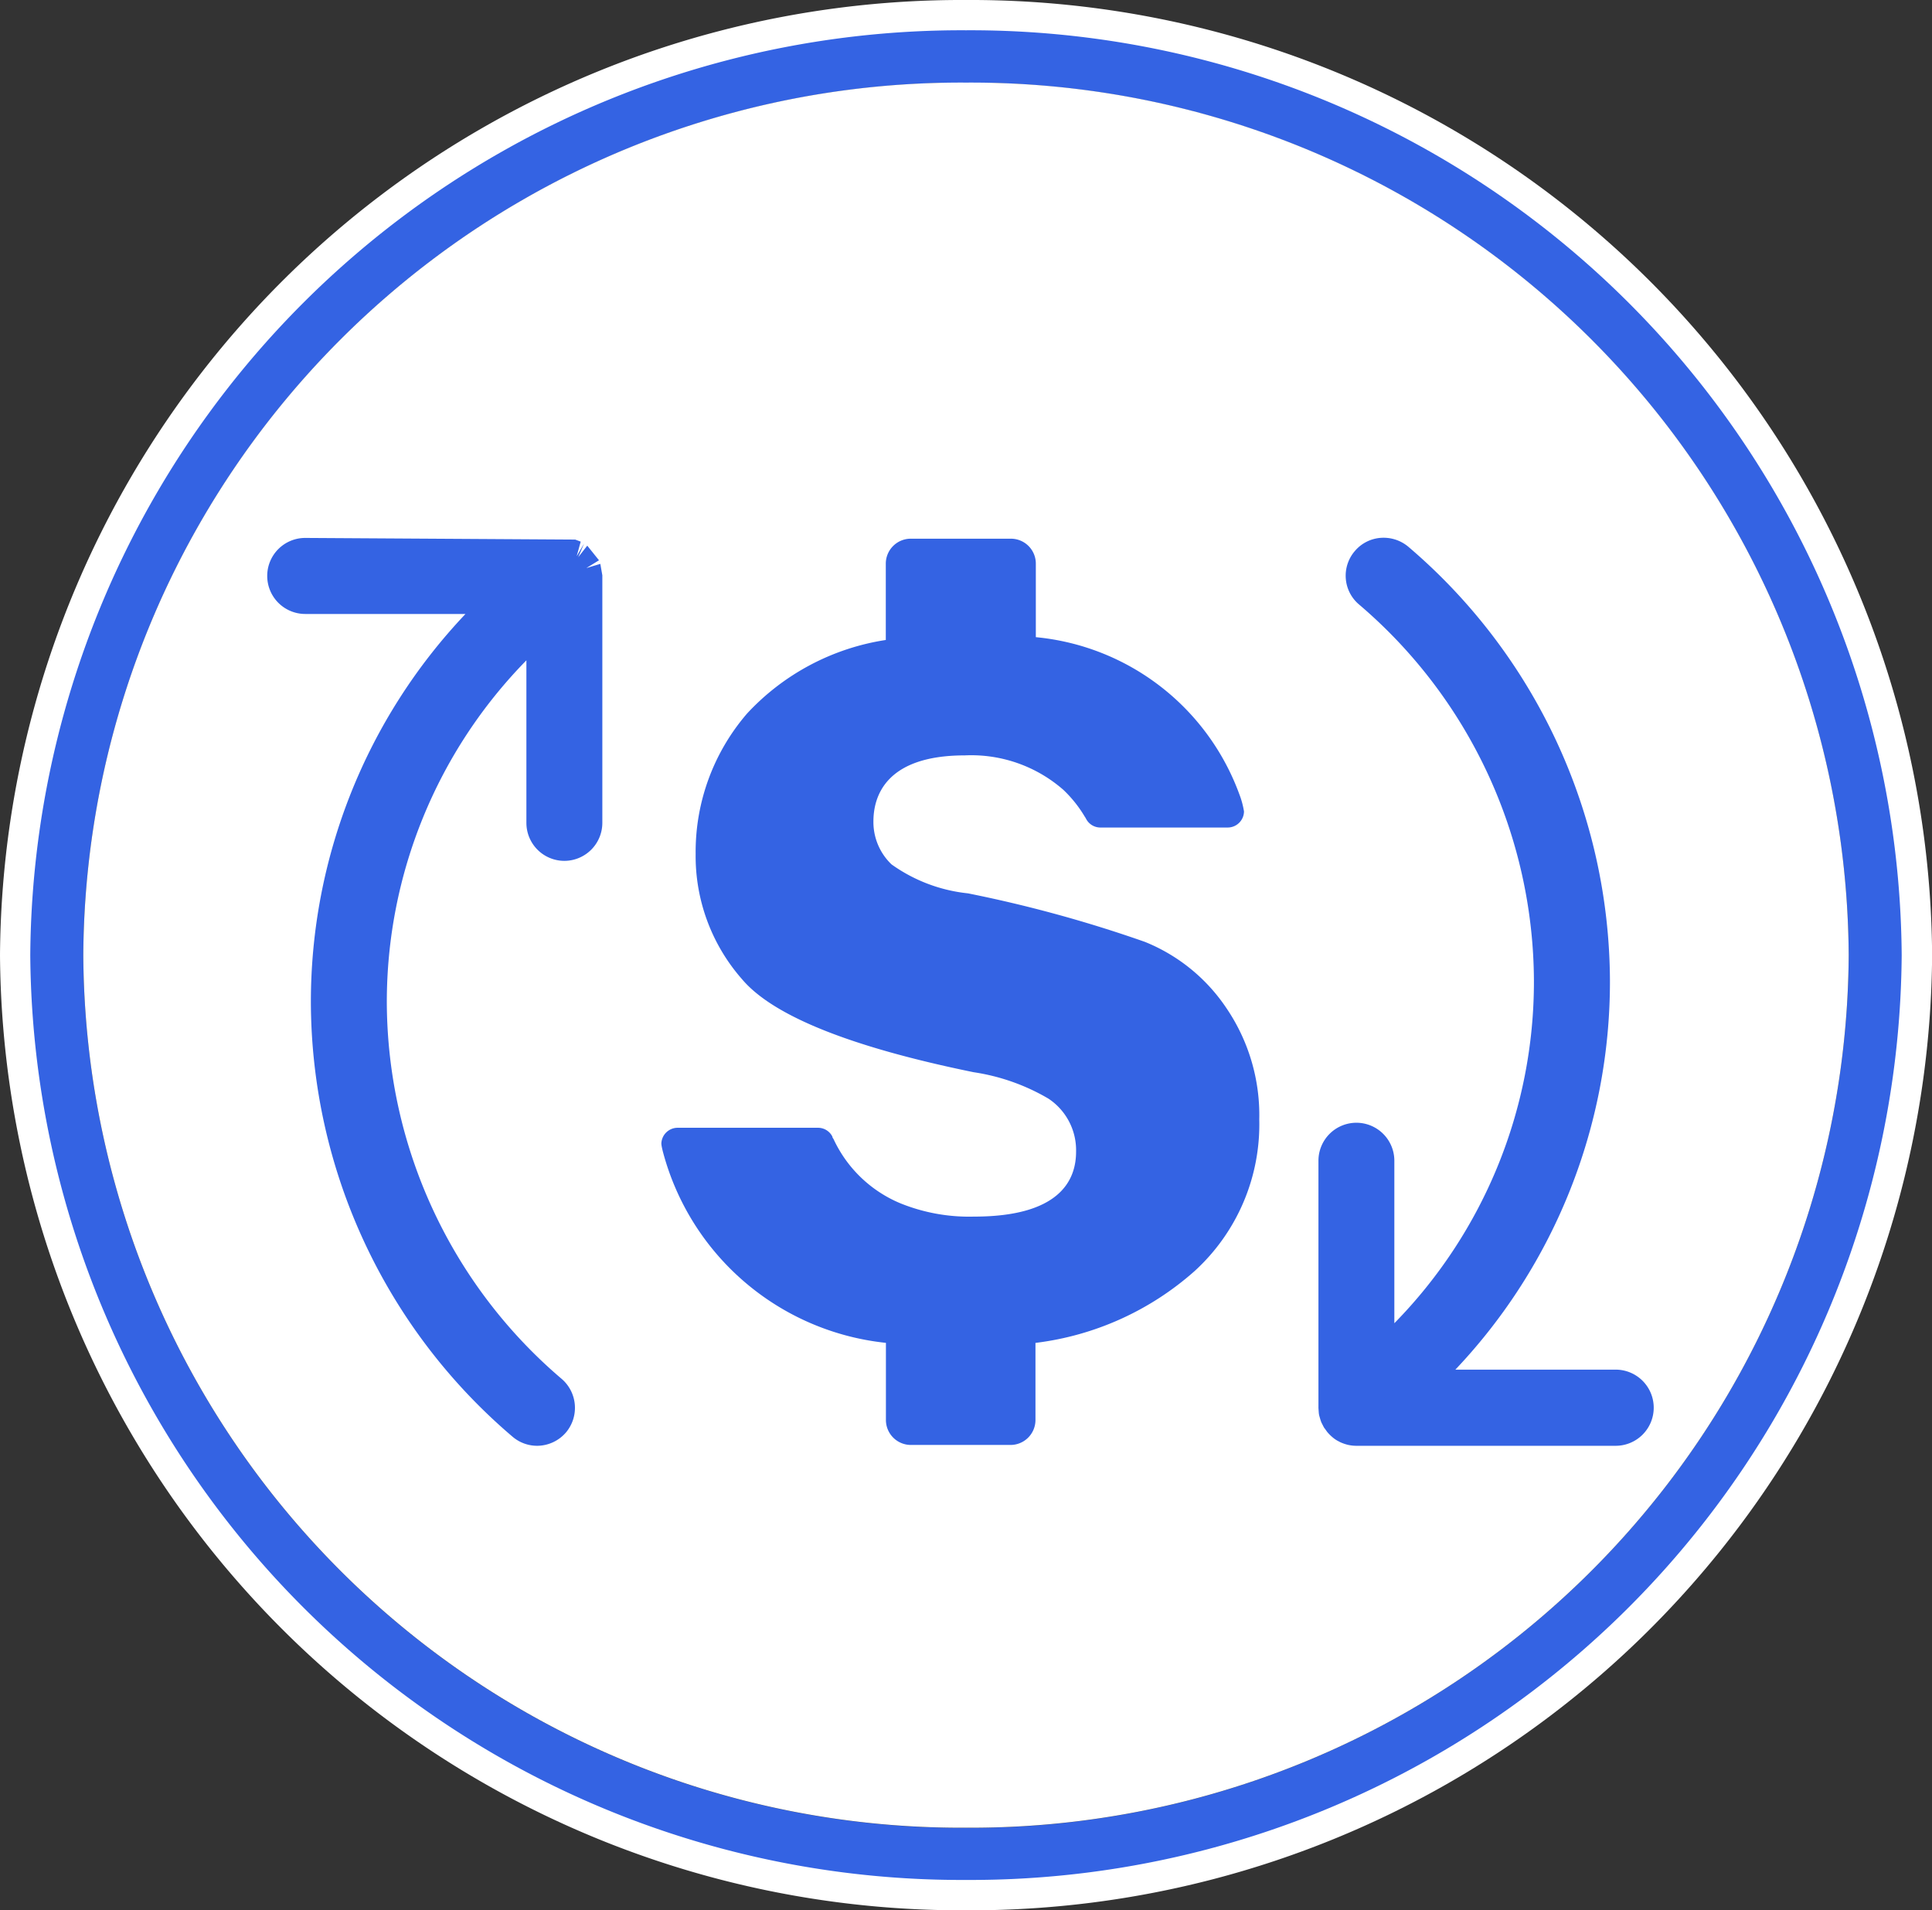
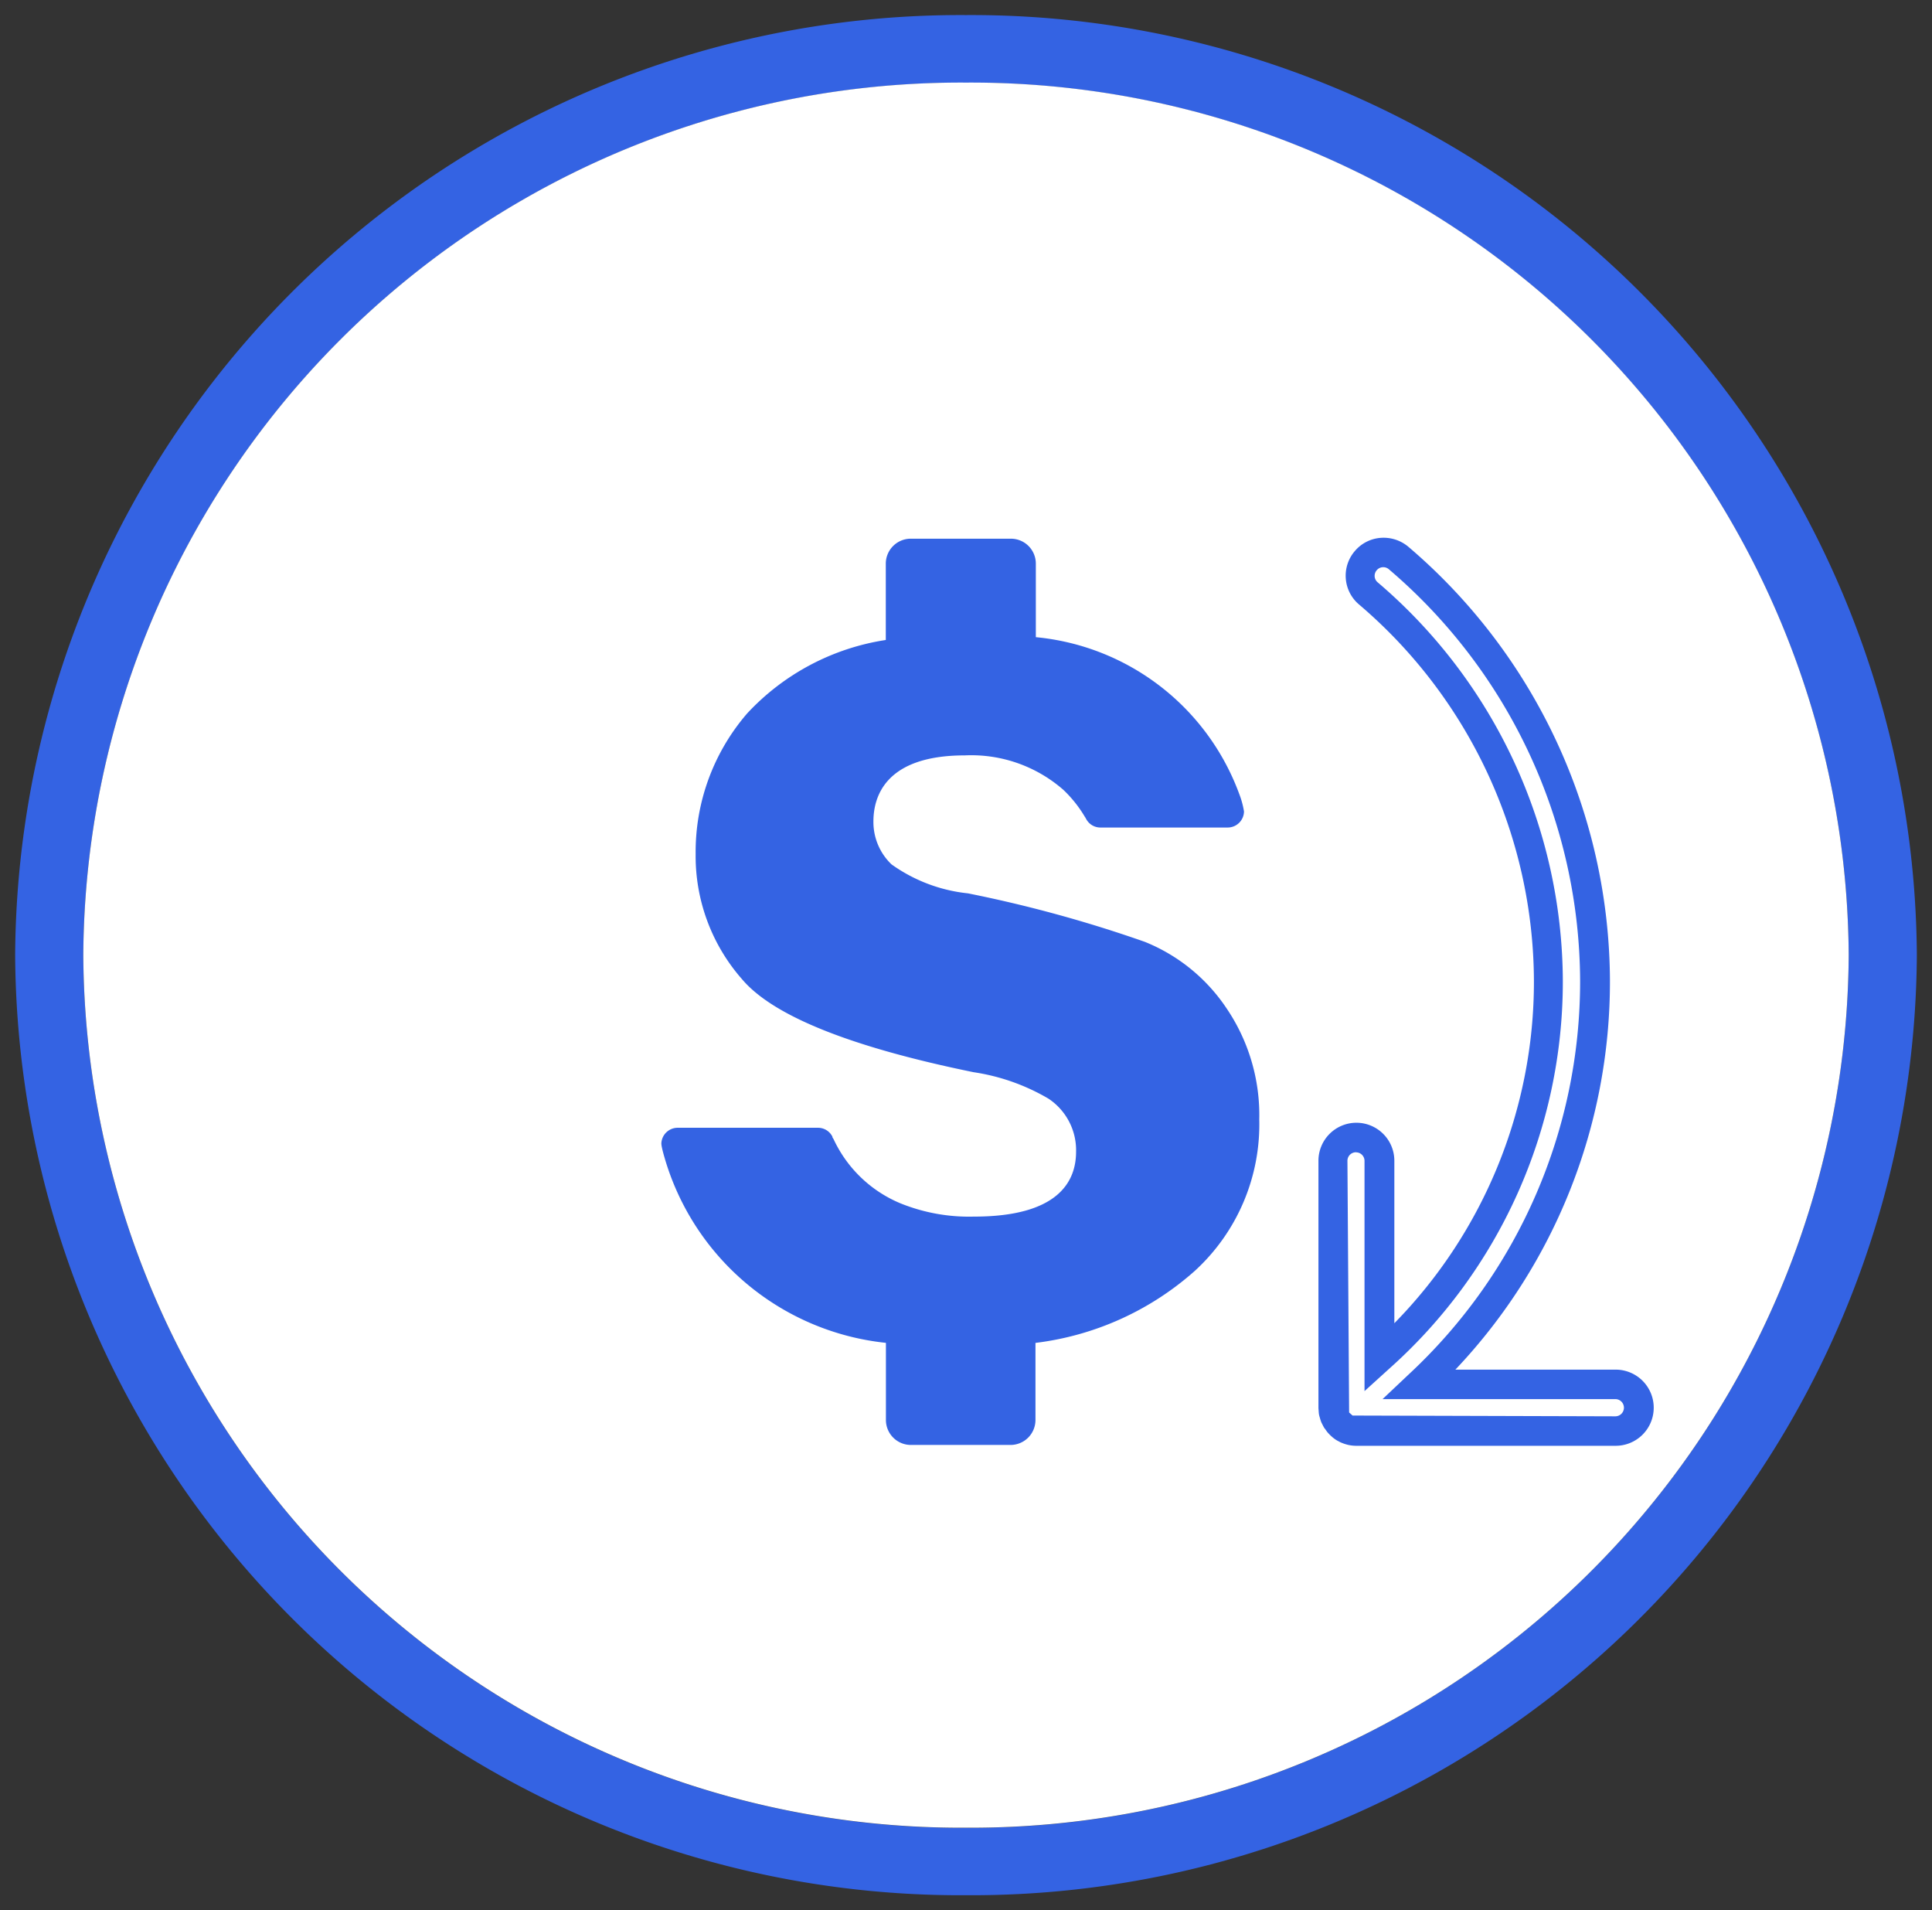
<svg xmlns="http://www.w3.org/2000/svg" width="48.058" height="47.508" viewBox="0 0 48.058 47.508">
  <rect x="0" y="0" width="48.058" height="47.508" fill="#333333" stroke="none" />
  <defs>
    <style>.a{fill:#3463e3;}.b{fill:#fff;}</style>
  </defs>
  <g transform="translate(-931.537 -49.921)">
    <g transform="translate(921.498 2742.159)">
      <path class="a" d="M34.066-2691.863a23.515,23.515,0,0,0-23.65,23.379,23.515,23.515,0,0,0,23.65,23.379,23.519,23.519,0,0,0,23.654-23.379A23.519,23.519,0,0,0,34.066-2691.863Zm0,45.082a21.831,21.831,0,0,1-21.955-21.7,21.831,21.831,0,0,1,21.955-21.7,21.835,21.835,0,0,1,21.959,21.7A21.835,21.835,0,0,1,34.066-2646.781Z" />
      <path class="b" d="M56.025-2668.484a21.831,21.831,0,0,1-21.957,21.7,21.83,21.83,0,0,1-21.957-21.7,21.83,21.83,0,0,1,21.957-21.7A21.831,21.831,0,0,1,56.025-2668.484Z" />
-       <path class="b" d="M34.068-2644.73a23.92,23.92,0,0,1-24.029-23.754,23.92,23.92,0,0,1,24.029-23.754A23.92,23.92,0,0,1,58.1-2668.484,23.92,23.92,0,0,1,34.068-2644.73Zm0-46.755a23.166,23.166,0,0,0-23.276,23,23.166,23.166,0,0,0,23.276,23,23.165,23.165,0,0,0,23.275-23A23.165,23.165,0,0,0,34.068-2691.485Z" />
    </g>
    <g transform="translate(698.498 2630.159)">
      <g transform="translate(239.686 -2566.861)">
        <g transform="translate(26.14 0.002)">
-           <path class="a" d="M264.86-2545.921h-4.87a13.74,13.74,0,0,0,4.36-10.04,13.876,13.876,0,0,0-4.885-10.511.58.58,0,0,0-.817.063.578.578,0,0,0,.061.816,12.716,12.716,0,0,1,4.482,9.632,12.6,12.6,0,0,1-4.2,9.381v-4.9a.58.58,0,0,0-.58-.58.579.579,0,0,0-.578.58v6.154a.446.446,0,0,0,.006.064c0,.016,0,.034.007.05s.012.036.018.055.012.035.019.052a.416.416,0,0,0,.025.046.5.5,0,0,0,.034.055l.007.011.019.02c.019.022.039.044.06.063l.037.029a.527.527,0,0,0,.067.044l.038.021a.6.6,0,0,0,.086.031l.031.009a.557.557,0,0,0,.124.015h6.451a.581.581,0,0,0,.58-.58A.579.579,0,0,0,264.86-2545.921Z" transform="translate(-257.466 2566.974)" />
          <path class="a" d="M264.975-2544.283h-6.449a.925.925,0,0,1-.2-.023,1.087,1.087,0,0,1-.19-.065l-.08-.042a.782.782,0,0,1-.1-.069,1.079,1.079,0,0,1-.15-.148l-.066-.092c0,.006,0,.006-.031-.051l-.048-.095h0l-.02-.057-.029-.1a.505.505,0,0,1-.015-.1l-.007-.094v-6.154a.945.945,0,0,1,.944-.944.945.945,0,0,1,.944.944v4.042a12.126,12.126,0,0,0,3.472-8.519,12.352,12.352,0,0,0-4.353-9.358.935.935,0,0,1-.327-.645.938.938,0,0,1,.228-.685.93.93,0,0,1,.643-.325.957.957,0,0,1,.688.224,14.245,14.245,0,0,1,5.012,10.789,14.026,14.026,0,0,1-3.845,9.673h3.989a.947.947,0,0,1,.945.944A.947.947,0,0,1,264.975-2544.283Zm-6.451-7.3a.212.212,0,0,0-.213.213l.042,6.258.086.077,6.535.019a.215.215,0,0,0,.215-.215.214.214,0,0,0-.215-.213h-5.789l.668-.631a13.334,13.334,0,0,0,4.246-9.772,13.512,13.512,0,0,0-4.758-10.235.212.212,0,0,0-.3.023.213.213,0,0,0-.053.155.209.209,0,0,0,.074.146,13.083,13.083,0,0,1,4.607,9.911,12.894,12.894,0,0,1-4.322,9.65l-.611.554v-5.726A.212.212,0,0,0,258.525-2551.581Z" transform="translate(-257.581 2566.86)" />
        </g>
-         <path class="a" d="M247.536-2566.112a.322.322,0,0,0-.007-.05.418.418,0,0,0-.018-.055c-.006-.018-.01-.035-.018-.053s-.018-.031-.026-.046a.514.514,0,0,0-.032-.053l-.007-.013c-.009-.01-.018-.018-.026-.028a.544.544,0,0,0-.041-.044.417.417,0,0,0-.044-.037c-.015-.01-.029-.021-.045-.032s-.032-.018-.048-.027a.448.448,0,0,0-.053-.023.257.257,0,0,0-.053-.016.279.279,0,0,0-.055-.013.394.394,0,0,0-.06-.007c-.012,0-.025,0-.038,0h-6.451a.578.578,0,0,0-.578.578.579.579,0,0,0,.578.58h4.872a13.74,13.74,0,0,0-4.362,10.038,13.868,13.868,0,0,0,4.886,10.512.579.579,0,0,0,.377.14.577.577,0,0,0,.44-.2.579.579,0,0,0-.063-.818,12.713,12.713,0,0,1-4.48-9.632,12.594,12.594,0,0,1,4.2-9.379v4.9a.578.578,0,0,0,.578.578.579.579,0,0,0,.58-.578v-6.156A.5.5,0,0,0,247.536-2566.112Z" transform="translate(-239.571 2566.977)" />
-         <path class="a" d="M246.4-2544.282a.941.941,0,0,1-.615-.229,14.233,14.233,0,0,1-5.013-10.786,14.015,14.015,0,0,1,3.846-9.672H240.63a.946.946,0,0,1-.944-.947.945.945,0,0,1,.944-.944l6.718.041.136.051-.1.363.184-.315-.146.34.225-.288.292.364-.316.194.349-.105.05.285v6.156a.946.946,0,0,1-.945.945.945.945,0,0,1-.944-.945v-4.042a12.134,12.134,0,0,0-3.472,8.52,12.349,12.349,0,0,0,4.354,9.354.95.95,0,0,1,.1,1.331A.952.952,0,0,1,246.4-2544.282Zm-5.773-21.848a.213.213,0,0,0-.213.213.215.215,0,0,0,.213.216h5.789l-.668.63a13.334,13.334,0,0,0-4.246,9.773,13.508,13.508,0,0,0,4.759,10.233.189.189,0,0,0,.3-.023.215.215,0,0,0-.026-.3,13.079,13.079,0,0,1-4.607-9.908,12.9,12.9,0,0,1,4.322-9.652l.611-.553v5.727c0,.236.428.236.428,0l-.007-6.189.364-.031-.365.022-.076-.142-.015.021-.022-.391-.08.359Zm6.794-.251-.212.264.115-.051Z" transform="translate(-239.686 2566.861)" />
      </g>
      <path class="a" d="M251.985-2546.848v1.919a.621.621,0,0,0,.618.62h2.48a.621.621,0,0,0,.622-.62v-1.918a7.291,7.291,0,0,0,3.967-1.794,4.937,4.937,0,0,0,1.6-3.763,4.735,4.735,0,0,0-.814-2.764,4.435,4.435,0,0,0-2.033-1.653,32.559,32.559,0,0,0-4.4-1.206,3.975,3.975,0,0,1-1.9-.72,1.455,1.455,0,0,1-.451-1.068c0-.612.294-1.643,2.273-1.643a3.478,3.478,0,0,1,2.453.858,3.1,3.1,0,0,1,.533.669l.006.007.031.055a.4.4,0,0,0,.349.205h3.167a.406.406,0,0,0,.406-.4,2.126,2.126,0,0,0-.118-.434,5.993,5.993,0,0,0-5.06-3.9v-1.83a.62.62,0,0,0-.622-.619H252.6a.621.621,0,0,0-.618.619v1.9a5.927,5.927,0,0,0-3.45,1.828,5.268,5.268,0,0,0-1.28,3.494,4.637,4.637,0,0,0,1.158,3.119c.774.912,2.708,1.684,5.755,2.308a5.179,5.179,0,0,1,1.862.657,1.538,1.538,0,0,1,.688,1.321c0,.738-.441,1.613-2.537,1.613a4.552,4.552,0,0,1-1.839-.333,3.182,3.182,0,0,1-1.656-1.593l-.025-.039-.006-.027a.4.4,0,0,0-.353-.217h-3.5a.406.406,0,0,0-.4.389c0,.06.034.186.034.189A6.433,6.433,0,0,0,251.985-2546.848Z" transform="translate(3.091 0.006)" />
    </g>
  </g>
</svg>